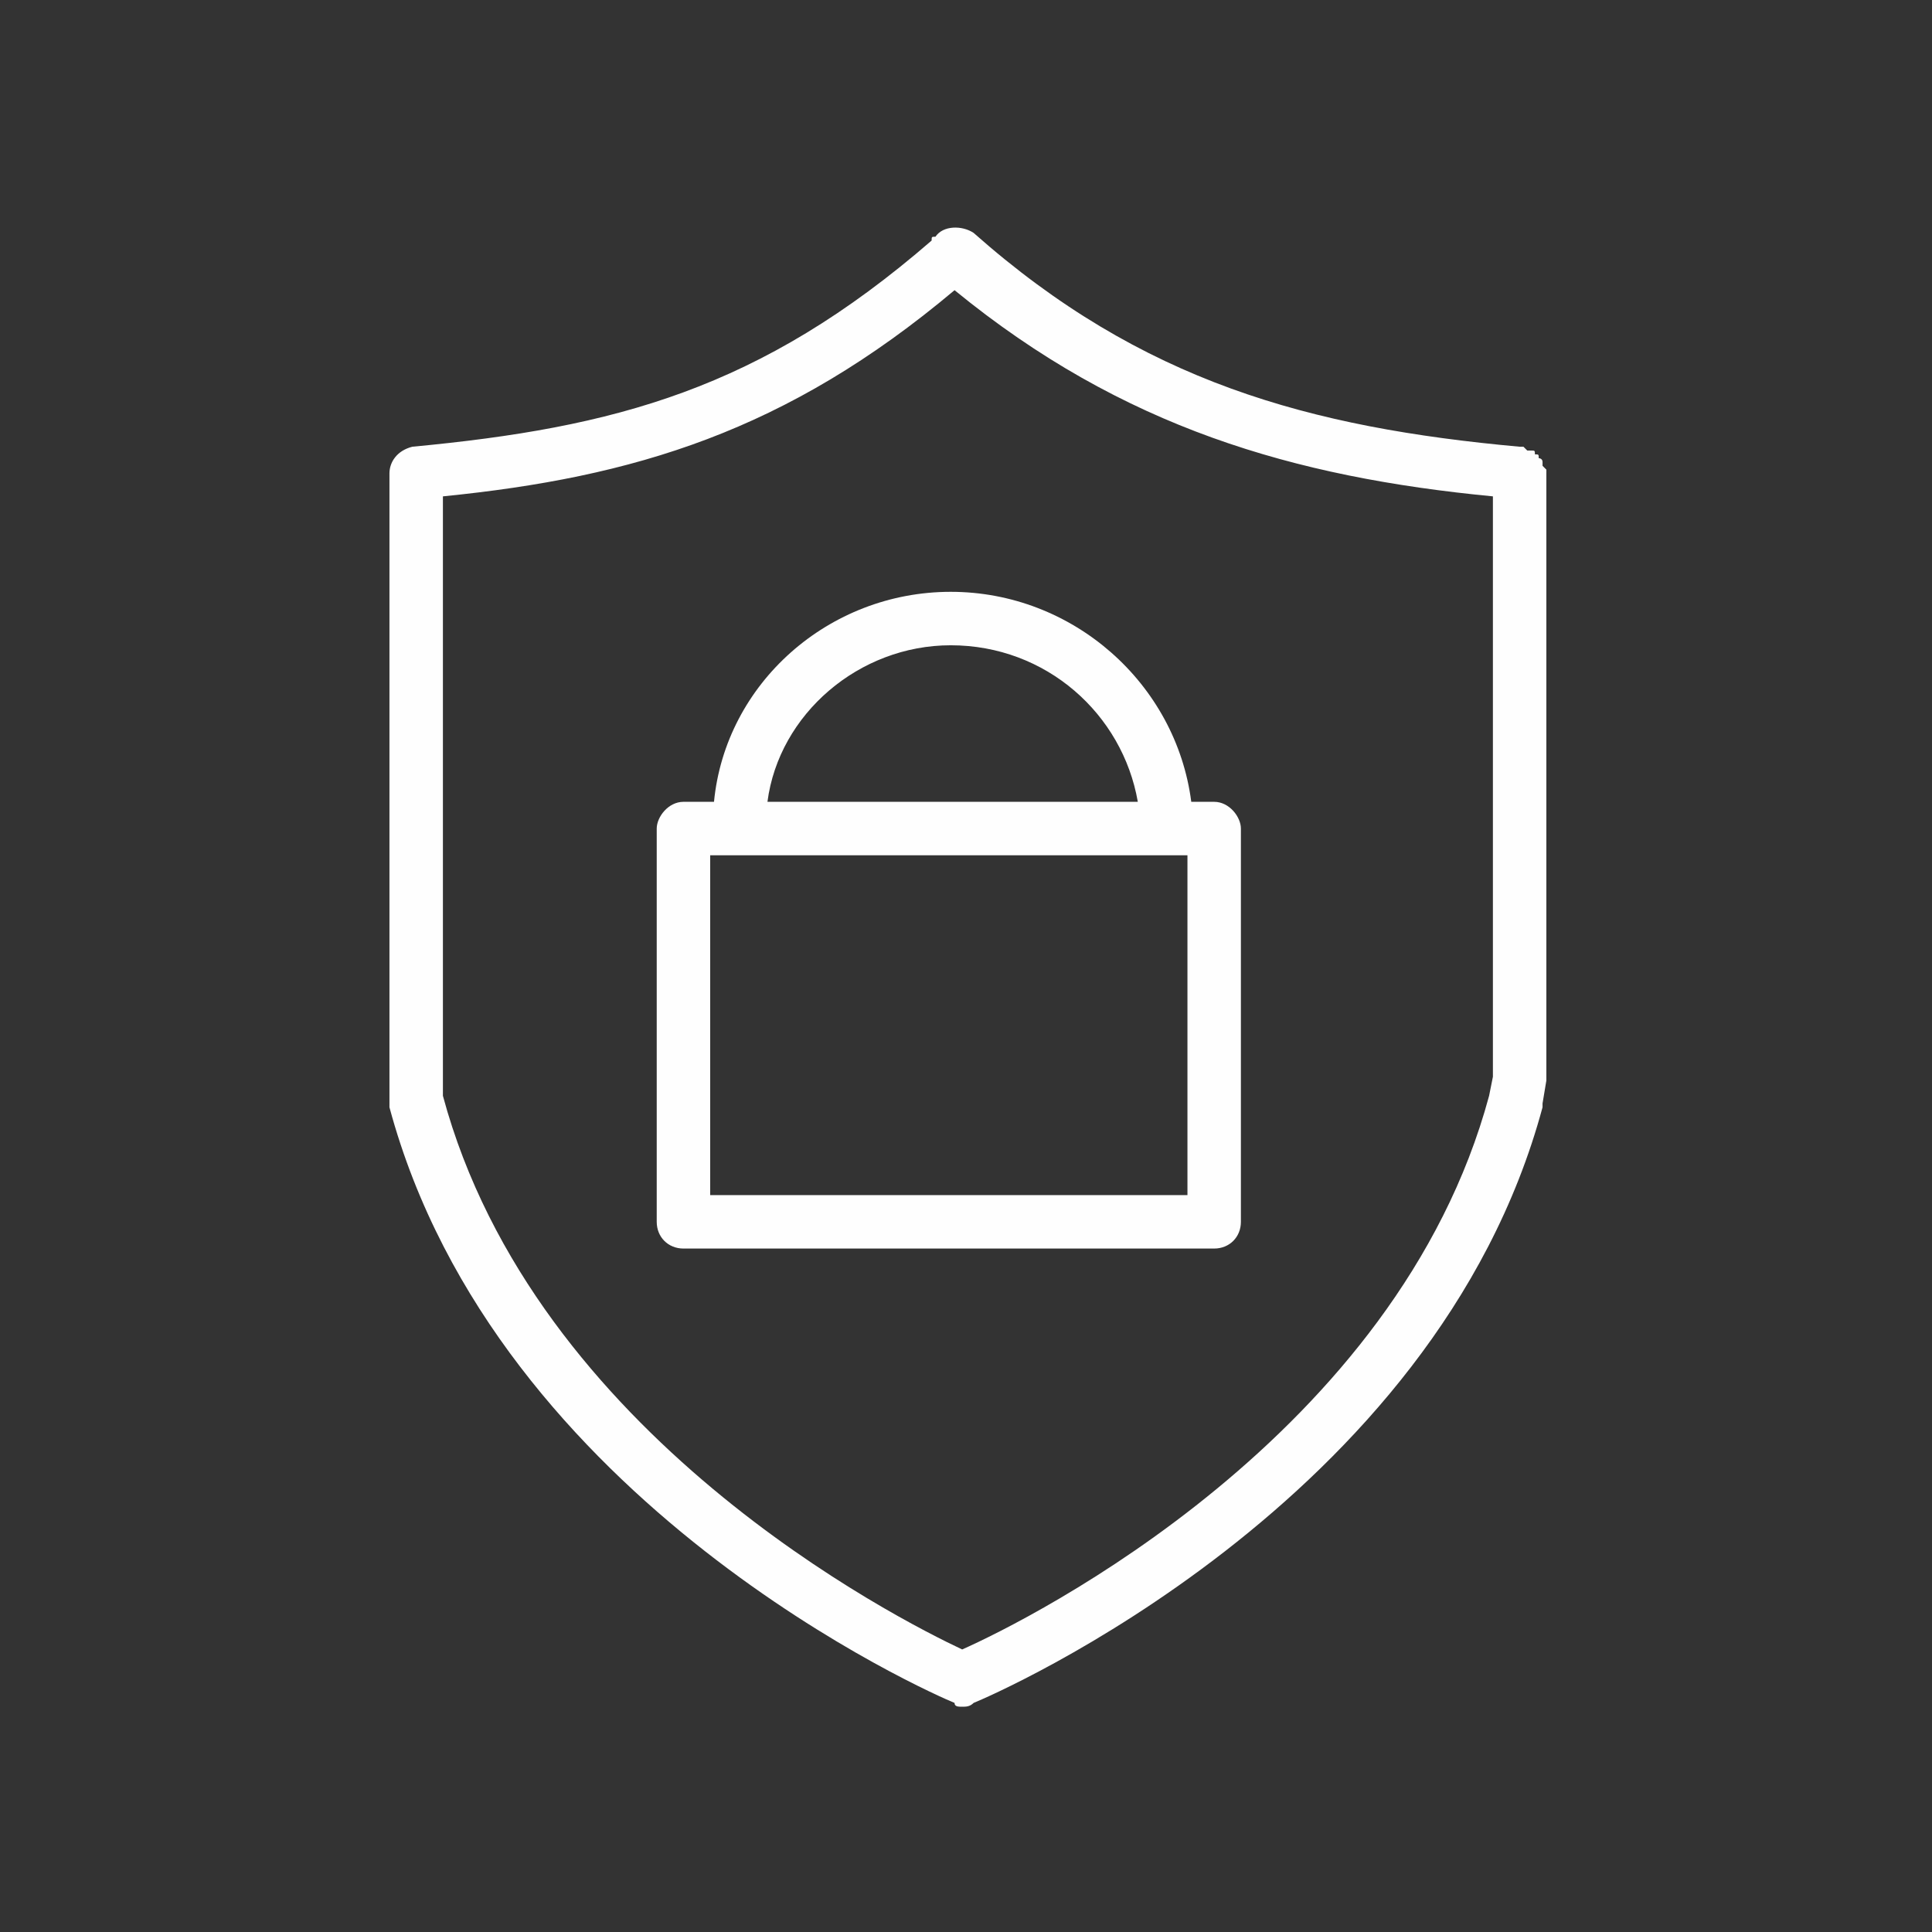
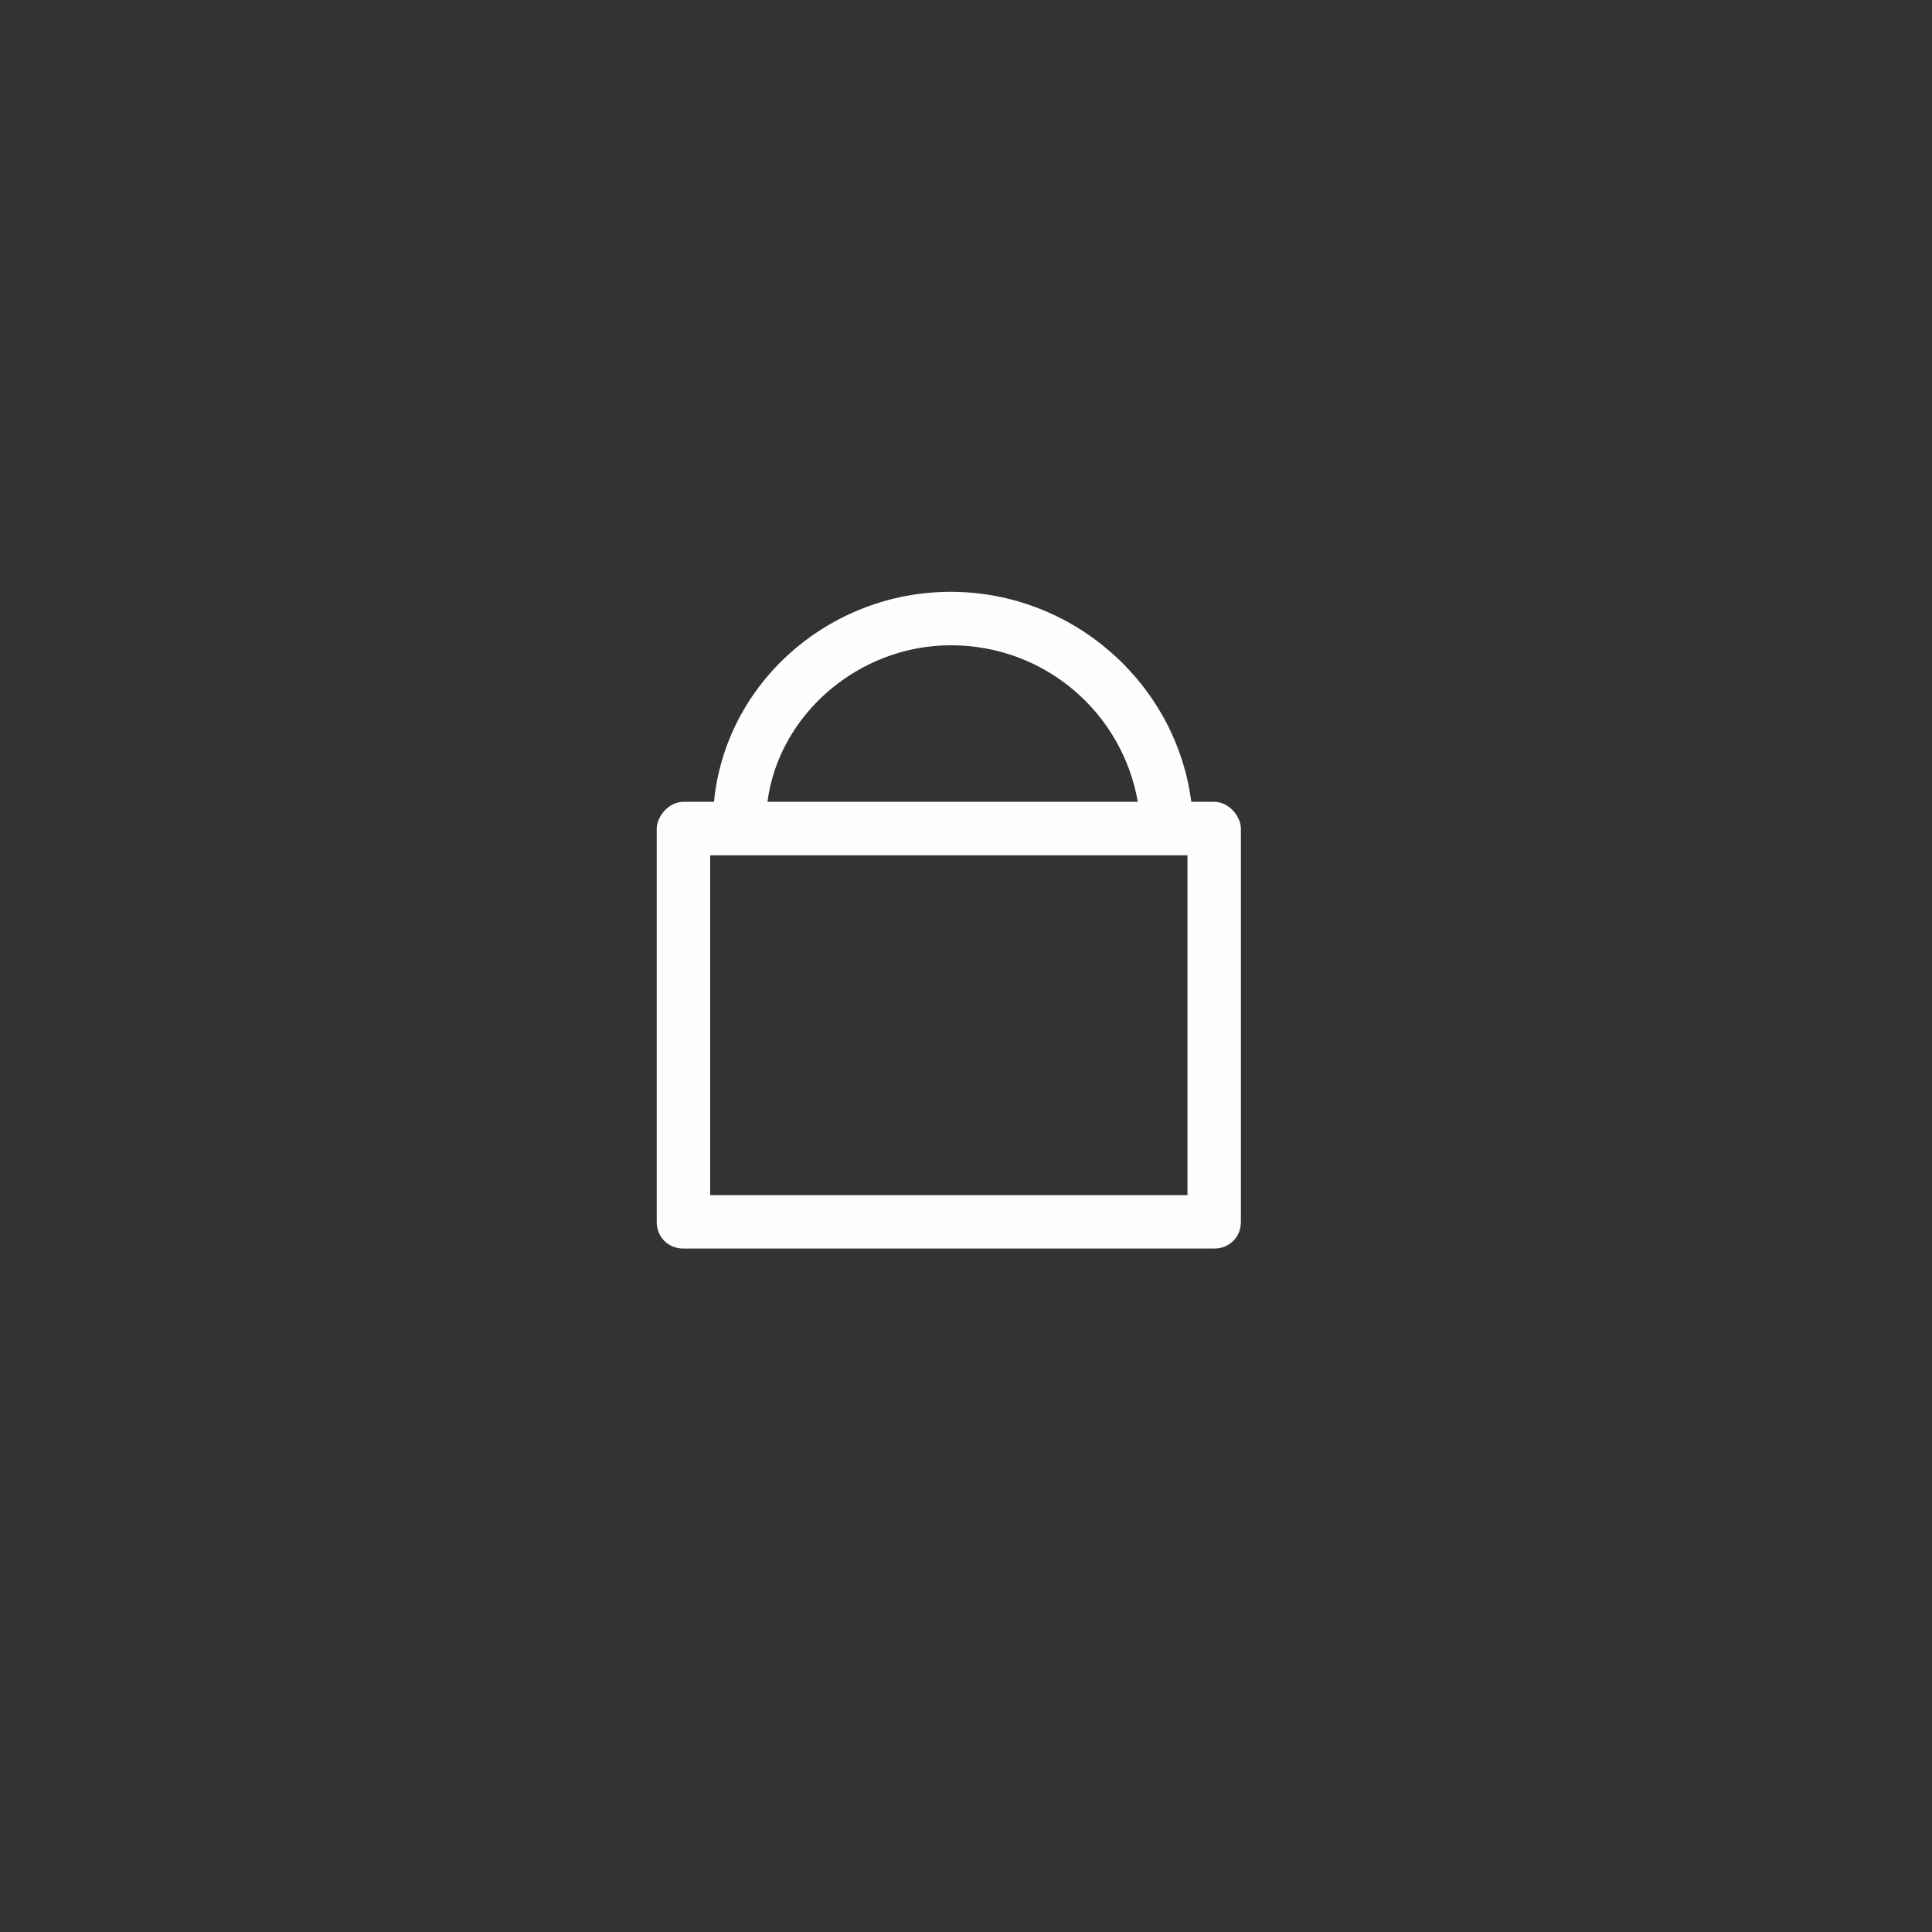
<svg xmlns="http://www.w3.org/2000/svg" xml:space="preserve" width="2032px" height="2032px" style="shape-rendering:geometricPrecision; text-rendering:geometricPrecision; image-rendering:optimizeQuality; fill-rule:evenodd; clip-rule:evenodd" viewBox="0 0 506 506">
  <rect x="0" y="0" width="506" height="506" fill="#333333" stroke="none" />
  <defs>
    <style type="text/css">  .fil1 {fill:none} .fil0 {fill:#FEFEFE}  </style>
  </defs>
  <g id="Слой_x0020_1">
    <g id="_309559488">
      <g>
        <g>
-           <path class="fil0" d="M405 124c0,0 0,-1 0,-1 0,0 0,0 -1,-1 0,0 0,0 0,0 0,0 0,-1 0,-1 0,0 0,0 0,0 0,-1 -1,-1 -1,-1 0,0 0,0 0,0 0,-1 0,-1 -1,-1 0,0 0,0 0,0 0,-1 0,-1 -1,-1 0,0 0,0 0,0 0,0 -1,0 -1,0 0,0 0,0 -1,-1 0,0 0,0 0,0 0,0 0,0 -1,0 -55,-5 -99,-17 -143,-56 -3,-2 -8,-2 -10,1 -1,0 -1,0 -1,1 -45,39 -83,49 -136,54 -4,1 -6,4 -6,7l0 164c0,1 0,1 0,2 28,104 143,154 148,156 0,1 1,1 2,1 1,0 2,0 3,-1 5,-2 121,-52 149,-156 0,-1 0,-1 0,-1l1 -6c0,0 0,0 0,0l0 -159c0,0 0,0 0,0zm-15 163c-24,89 -120,137 -138,145 -17,-8 -112,-56 -136,-145l0 -157c50,-5 90,-17 134,-54 44,36 89,49 141,54l0 152 -1 5z" />
          <path class="fil0" d="M318 210l-6 0c-4,-31 -31,-55 -63,-55 -32,0 -59,24 -62,55l-8 0c-4,0 -7,4 -7,7l0 103c0,4 3,7 7,7l139 0c4,0 7,-3 7,-7l0 -103c0,-3 -3,-7 -7,-7zm-69 -41c25,0 45,18 49,41l-97 0c3,-23 24,-41 48,-41zm62 55l0 89 -125 0 0 -89 125 0z" />
        </g>
      </g>
      <rect class="fil1" width="506" height="506" />
    </g>
  </g>
</svg>